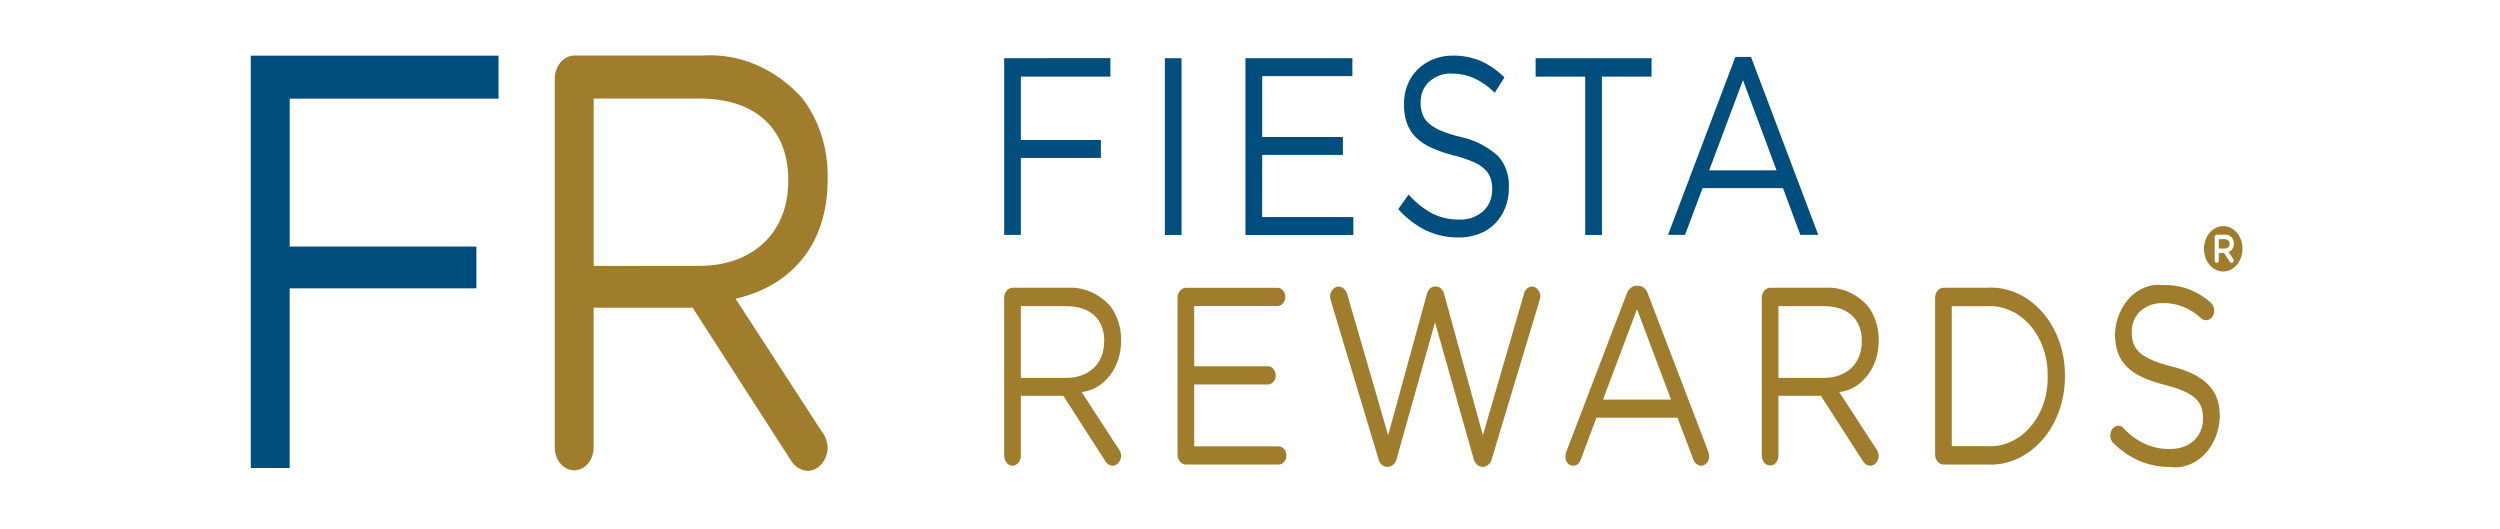
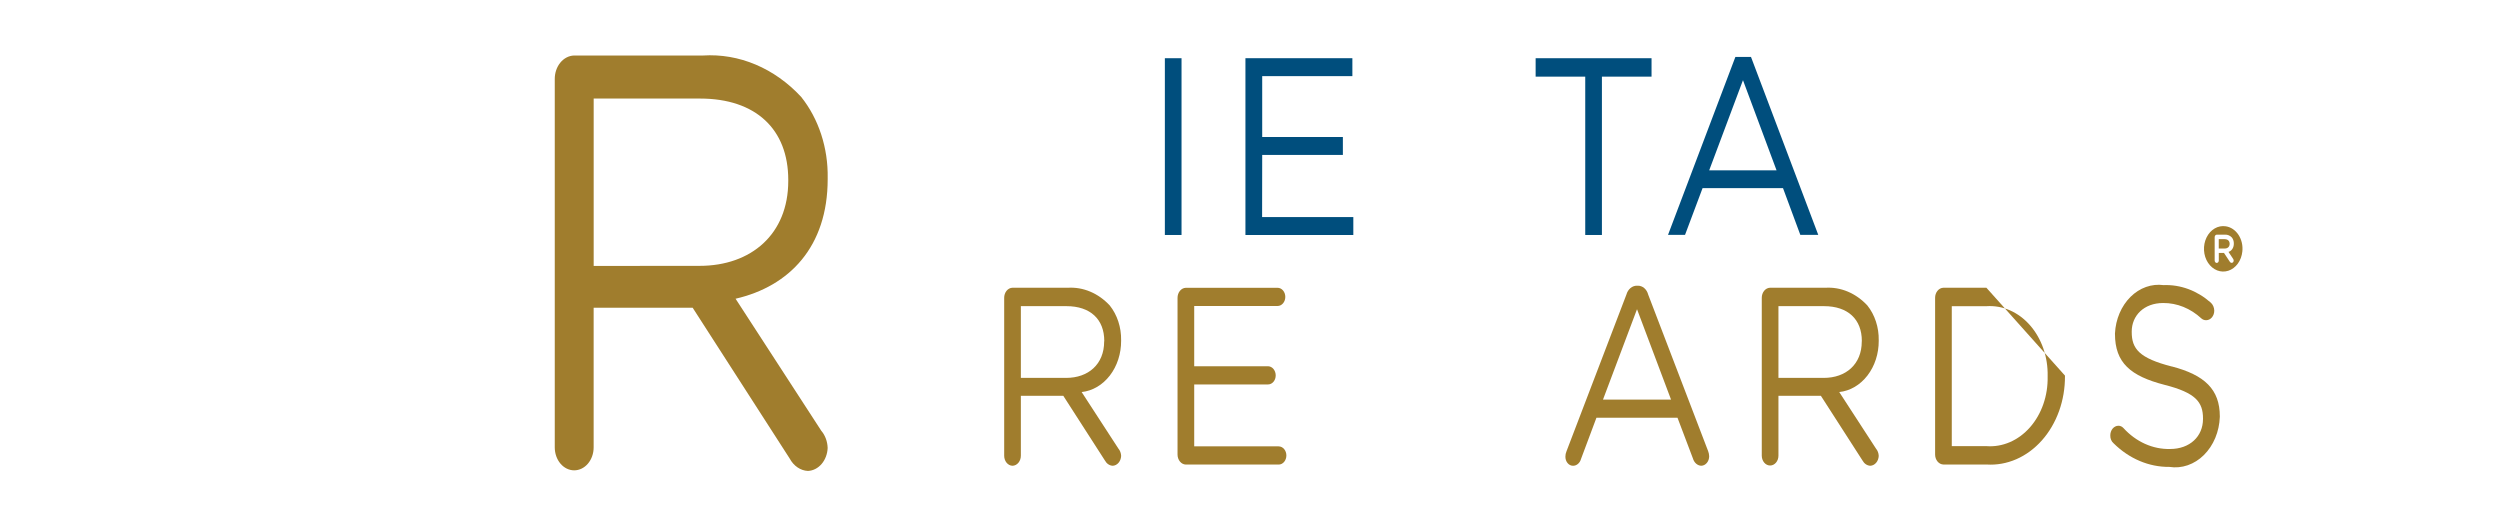
<svg xmlns="http://www.w3.org/2000/svg" xmlns:ns1="http://sodipodi.sourceforge.net/DTD/sodipodi-0.dtd" xmlns:ns2="http://www.inkscape.org/namespaces/inkscape" width="241" height="51" viewBox="0 0 241 51" fill="none" version="1.1" id="svg1" ns1:docname="fr-sidebar-logo-fiesta.svg" ns2:version="1.4 (86a8ad7, 2024-10-11)">
  <defs id="defs1" />
  <ns1:namedview id="namedview1" pagecolor="#ffffff" bordercolor="#000000" borderopacity="0.25" ns2:showpageshadow="2" ns2:pageopacity="0.0" ns2:pagecheckerboard="0" ns2:deskcolor="#d1d1d1" ns2:zoom="3.6846473" ns2:cx="160.66667" ns2:cy="58.75732" ns2:window-width="1920" ns2:window-height="1009" ns2:window-x="-8" ns2:window-y="-8" ns2:window-maximized="1" ns2:current-layer="svg1" />
  <g id="Group 59494" transform="matrix(0.8,0,0,0.8,24.035,5.073)">
-     <path id="Path 2058" d="M 0.176,0.363 V 50.055 H 4.862 V 28.403 H 27.36 v -5.038 H 4.865 V 5.55 H 30.031 V 0.363 Z" fill="#004e7d" />
    <path id="Path 2064" d="M 69.689,47.637 C 69.665,46.855 69.39,46.112 68.918,45.562 L 58.592,29.656 C 65.061,28.166 69.692,23.408 69.692,15.244 V 15.123 C 69.757,11.488 68.606,7.969 66.49,5.327 64.898,3.614 63.033,2.291 61.004,1.437 58.974,0.582 56.821,0.212 54.67,0.348 H 39.118 C 38.495,0.37 37.904,0.68 37.472,1.211 37.039,1.741 36.8,2.45 36.805,3.187 v 44.381 c 0,0.734 0.247,1.437 0.686,1.956 0.439,0.519 1.035,0.81 1.657,0.81 0.621,0 1.217,-0.291 1.657,-0.81 0.439,-0.519 0.686,-1.222 0.686,-1.956 V 30.742 h 11.932 l 11.694,18.174 c 0.236,0.44 0.56,0.805 0.943,1.065 0.383,0.26 0.813,0.406 1.254,0.425 0.617,-0.026 1.204,-0.325 1.644,-0.837 0.44,-0.512 0.701,-1.201 0.731,-1.929 M 41.494,25.704 V 5.535 h 12.822 c 6.707,0 10.625,3.693 10.625,9.796 v 0.142 c 0,6.39 -4.452,10.221 -10.684,10.221 z" fill="#a07d2d" />
    <g id="Group 59493">
-       <path id="Path 2059" d="M 90.961,0.669 V 21.97 H 92.97 v -9.281 h 9.644 V 10.528 H 92.97 V 2.889 h 10.789 V 0.666 Z" fill="#004e7d" />
      <path id="Rectangle 577" d="m 112.331,0.674 h -2.009 V 21.974 h 2.009 z" fill="#004e7d" />
      <path id="Path 2060" d="m 122.052,12.33 h 9.721 v -2.161 h -9.721 V 2.835 h 10.866 V 0.674 H 120.031 V 21.974 h 13.001 V 19.813 H 122.04 Z" fill="#004e7d" />
-       <path id="Path 2061" d="m 150.356,12.357 c -1.301,-1.121 -2.805,-1.871 -4.393,-2.192 -0.82,-0.19 -1.627,-0.448 -2.416,-0.775 C 143.022,9.177 142.528,8.869 142.083,8.477 141.76,8.193 141.506,7.816 141.345,7.381 141.203,6.949 141.133,6.489 141.14,6.026 V 5.963 c -0.003,-0.473 0.088,-0.941 0.265,-1.366 0.177,-0.425 0.435,-0.795 0.754,-1.082 0.797,-0.704 1.779,-1.055 2.773,-0.989 0.9,-0.004 1.792,0.18 2.636,0.546 0.914,0.417 1.762,1.013 2.507,1.764 l 1.172,-1.857 c -0.852,-0.828 -1.81,-1.491 -2.838,-1.964 -1.098,-0.459 -2.257,-0.681 -3.421,-0.654 -0.796,-0.01 -1.589,0.14 -2.343,0.443 -0.676,0.271 -1.305,0.683 -1.857,1.217 -0.515,0.501 -0.932,1.129 -1.221,1.84 -0.291,0.722 -0.439,1.513 -0.433,2.313 v 0.062 c -0.015,0.782 0.107,1.558 0.357,2.282 0.246,0.662 0.621,1.247 1.095,1.705 0.563,0.534 1.196,0.956 1.875,1.248 0.867,0.384 1.758,0.689 2.665,0.913 0.783,0.193 1.553,0.447 2.308,0.761 0.508,0.204 0.985,0.501 1.414,0.882 0.312,0.282 0.558,0.653 0.715,1.079 0.14,0.422 0.21,0.871 0.205,1.324 v 0.062 c 0.007,0.503 -0.088,1.002 -0.276,1.454 -0.188,0.452 -0.463,0.845 -0.805,1.147 -0.834,0.723 -1.854,1.083 -2.888,1.02 -1.126,0.027 -2.245,-0.226 -3.283,-0.743 -1.04,-0.569 -1.993,-1.335 -2.823,-2.268 l -1.248,1.763 c 0.983,1.092 2.125,1.963 3.371,2.573 1.245,0.572 2.571,0.856 3.907,0.837 0.828,0.01 1.652,-0.134 2.443,-0.425 0.699,-0.253 1.349,-0.667 1.912,-1.217 0.543,-0.534 0.977,-1.205 1.271,-1.963 0.294,-0.758 0.44,-1.585 0.428,-2.418 V 16.188 c 0.029,-0.724 -0.084,-1.446 -0.328,-2.111 -0.245,-0.665 -0.616,-1.254 -1.084,-1.724" fill="#004e7d" />
      <path id="Path 2062" d="m 155,2.894 h 5.978 V 21.974 h 2.009 V 2.894 h 5.98 V 0.674 H 155 Z" fill="#004e7d" />
      <path id="Path 2063" d="m 180.952,0.521 h -1.883 L 170.953,21.96 h 2.05 l 2.112,-5.629 h 9.694 l 2.085,5.629 h 2.162 z M 175.914,14.183 179.985,3.319 184.03,14.183 Z" fill="#004e7d" />
      <path id="Path 2065" d="m 98.62,28.331 h -6.666 c -0.268,0.009 -0.521,0.141 -0.707,0.369 -0.186,0.228 -0.288,0.532 -0.286,0.848 v 19.018 c -0.002,0.316 0.1,0.62 0.286,0.848 0.186,0.228 0.44,0.36 0.707,0.369 0.271,-0.004 0.53,-0.134 0.72,-0.361 0.19,-0.228 0.297,-0.535 0.296,-0.856 v -7.213 h 5.114 l 5.011,7.79 c 0.101,0.188 0.24,0.345 0.403,0.456 0.164,0.111 0.348,0.174 0.537,0.184 0.265,-0.011 0.516,-0.139 0.705,-0.358 0.189,-0.22 0.301,-0.515 0.314,-0.828 -0.012,-0.333 -0.13,-0.648 -0.331,-0.882 l -4.428,-6.815 c 1.304,-0.137 2.517,-0.848 3.399,-1.992 0.881,-1.144 1.365,-2.637 1.357,-4.183 V 34.662 c 0.028,-1.558 -0.466,-3.066 -1.373,-4.198 -0.683,-0.733 -1.482,-1.299 -2.351,-1.665 -0.87,-0.366 -1.792,-0.524 -2.713,-0.465 m 4.393,6.48 c 0,2.739 -1.91,4.381 -4.581,4.381 h -5.456 v -8.645 h 5.497 c 2.876,0 4.554,1.584 4.554,4.198 z" fill="#a07d2d" />
      <path id="Path 2066" d="m 124.036,47.439 h -10.177 v -7.455 h 8.903 c 0.121,-4e-4 0.241,-0.029 0.353,-0.085 0.112,-0.055 0.213,-0.136 0.299,-0.238 0.085,-0.102 0.152,-0.223 0.198,-0.355 0.045,-0.133 0.068,-0.275 0.067,-0.418 -0.002,-0.288 -0.098,-0.563 -0.27,-0.768 -0.171,-0.205 -0.403,-0.322 -0.647,-0.328 h -8.903 v -7.261 h 10.048 c 0.246,0 0.483,-0.115 0.657,-0.321 0.174,-0.205 0.272,-0.484 0.272,-0.775 0,-0.291 -0.098,-0.57 -0.272,-0.775 -0.174,-0.206 -0.411,-0.321 -0.657,-0.321 h -11.064 c -0.268,0.009 -0.522,0.142 -0.707,0.369 -0.186,0.228 -0.289,0.532 -0.286,0.848 v 18.866 c -0.003,0.316 0.1,0.62 0.286,0.848 0.185,0.228 0.439,0.36 0.707,0.369 h 11.193 c 0.246,0 0.482,-0.115 0.657,-0.321 0.174,-0.206 0.272,-0.484 0.272,-0.775 0,-0.291 -0.098,-0.57 -0.272,-0.775 -0.175,-0.205 -0.411,-0.321 -0.657,-0.321" fill="#a07d2d" />
-       <path id="Path 2067" d="m 154.544,28.18 c -0.227,0.009 -0.445,0.107 -0.62,0.278 -0.174,0.171 -0.296,0.405 -0.347,0.666 l -4.935,16.978 -4.656,-16.978 c -0.053,-0.266 -0.179,-0.503 -0.359,-0.674 -0.18,-0.171 -0.403,-0.266 -0.634,-0.27 h -0.114 c -0.232,-6e-4 -0.458,0.093 -0.638,0.265 -0.181,0.172 -0.306,0.412 -0.355,0.679 l -4.657,16.978 -4.911,-16.919 c -0.062,-0.276 -0.196,-0.522 -0.383,-0.702 -0.188,-0.18 -0.419,-0.285 -0.66,-0.301 -0.273,0.007 -0.533,0.137 -0.727,0.363 -0.194,0.226 -0.307,0.532 -0.316,0.854 0.01,0.187 0.045,0.372 0.103,0.546 l 5.699,18.928 c 0.05,0.286 0.18,0.544 0.369,0.732 0.189,0.188 0.427,0.296 0.674,0.305 h 0.152 c 0.246,-0.015 0.481,-0.125 0.669,-0.312 0.188,-0.187 0.319,-0.442 0.374,-0.725 l 4.604,-16.369 4.63,16.369 c 0.055,0.283 0.186,0.538 0.374,0.725 0.188,0.187 0.423,0.297 0.669,0.312 h 0.152 c 0.246,-0.015 0.48,-0.125 0.669,-0.312 0.188,-0.187 0.319,-0.442 0.374,-0.725 l 5.699,-18.928 c 0.065,-0.184 0.108,-0.379 0.126,-0.578 -0.013,-0.312 -0.125,-0.607 -0.313,-0.826 -0.188,-0.22 -0.439,-0.348 -0.703,-0.36" fill="#a07d2d" />
      <path id="Path 2068" d="m 168.561,29.151 c -0.082,-0.313 -0.248,-0.586 -0.473,-0.778 -0.225,-0.192 -0.497,-0.293 -0.774,-0.287 h -0.103 c -0.28,-0.006 -0.555,0.095 -0.783,0.286 -0.229,0.192 -0.4,0.464 -0.488,0.779 l -7.225,18.897 c -0.085,0.198 -0.13,0.417 -0.129,0.64 -0.002,0.143 0.021,0.285 0.066,0.418 0.046,0.133 0.113,0.254 0.198,0.356 0.086,0.102 0.187,0.183 0.299,0.238 0.112,0.055 0.232,0.084 0.354,0.084 0.214,0.002 0.423,-0.077 0.597,-0.225 0.174,-0.148 0.303,-0.357 0.369,-0.598 l 1.857,-4.962 h 9.77 l 1.857,4.9 c 0.071,0.248 0.204,0.465 0.381,0.623 0.177,0.157 0.39,0.248 0.612,0.259 0.128,-9e-4 0.254,-0.032 0.372,-0.09 0.117,-0.059 0.224,-0.144 0.314,-0.251 0.09,-0.107 0.16,-0.234 0.209,-0.374 0.048,-0.14 0.072,-0.289 0.071,-0.44 -0.008,-0.21 -0.051,-0.417 -0.126,-0.609 z m -5.444,12.659 4.1,-10.892 4.1,10.892 z" fill="#a07d2d" />
      <path id="Path 2069" d="m 189.909,28.331 h -6.666 c -0.268,0.009 -0.521,0.141 -0.707,0.369 -0.186,0.228 -0.288,0.532 -0.286,0.848 v 19.018 c 0,0.156 0.026,0.31 0.077,0.454 0.05,0.144 0.124,0.275 0.217,0.385 0.094,0.11 0.204,0.198 0.326,0.257 0.122,0.06 0.253,0.09 0.385,0.09 0.132,0 0.262,-0.031 0.384,-0.09 0.122,-0.06 0.233,-0.147 0.326,-0.257 0.093,-0.11 0.167,-0.241 0.218,-0.385 0.05,-0.144 0.076,-0.298 0.076,-0.454 v -7.213 h 5.114 l 5.011,7.79 c 0.101,0.188 0.24,0.345 0.403,0.456 0.164,0.111 0.348,0.174 0.537,0.184 0.265,-0.011 0.517,-0.139 0.705,-0.358 0.189,-0.22 0.301,-0.515 0.314,-0.828 -0.012,-0.333 -0.13,-0.648 -0.331,-0.882 l -4.428,-6.815 c 1.305,-0.136 2.519,-0.847 3.4,-1.991 0.882,-1.144 1.367,-2.638 1.359,-4.184 V 34.662 c 0.028,-1.558 -0.466,-3.066 -1.373,-4.198 -0.683,-0.733 -1.482,-1.299 -2.351,-1.665 -0.87,-0.366 -1.792,-0.524 -2.713,-0.465 m 4.393,6.48 c 0,2.739 -1.91,4.381 -4.581,4.381 h -5.459 v -8.645 h 5.494 c 2.876,0 4.555,1.584 4.555,4.198 z" fill="#a07d2d" />
-       <path id="Path 2070" d="m 209.319,28.332 h -5.189 c -0.268,0.009 -0.522,0.142 -0.707,0.369 -0.186,0.228 -0.289,0.532 -0.286,0.848 v 18.866 c -0.003,0.316 0.1,0.62 0.286,0.848 0.185,0.228 0.439,0.36 0.707,0.369 h 5.189 c 1.224,0.08 2.448,-0.136 3.598,-0.636 1.149,-0.5 2.2,-1.273 3.087,-2.271 0.887,-0.998 1.591,-2.2 2.07,-3.532 0.478,-1.332 0.72,-2.765 0.711,-4.212 v -0.062 c 0.008,-1.443 -0.236,-2.873 -0.715,-4.201 -0.479,-1.328 -1.185,-2.525 -2.072,-3.518 -0.888,-0.993 -1.938,-1.76 -3.087,-2.253 -1.149,-0.494 -2.371,-0.703 -3.592,-0.616 z m 7.378,10.719 c 0.023,1.136 -0.154,2.265 -0.521,3.315 -0.366,1.05 -0.914,1.999 -1.608,2.786 -0.694,0.787 -1.519,1.395 -2.422,1.785 -0.904,0.39 -1.866,0.554 -2.827,0.481 h -4.173 V 30.555 h 4.173 c 0.964,-0.066 1.928,0.104 2.833,0.5 0.905,0.396 1.73,1.01 2.423,1.803 0.694,0.792 1.24,1.746 1.606,2.801 0.365,1.055 0.541,2.187 0.516,3.326 z" fill="#a07d2d" />
+       <path id="Path 2070" d="m 209.319,28.332 h -5.189 c -0.268,0.009 -0.522,0.142 -0.707,0.369 -0.186,0.228 -0.289,0.532 -0.286,0.848 v 18.866 c -0.003,0.316 0.1,0.62 0.286,0.848 0.185,0.228 0.439,0.36 0.707,0.369 h 5.189 c 1.224,0.08 2.448,-0.136 3.598,-0.636 1.149,-0.5 2.2,-1.273 3.087,-2.271 0.887,-0.998 1.591,-2.2 2.07,-3.532 0.478,-1.332 0.72,-2.765 0.711,-4.212 v -0.062 z m 7.378,10.719 c 0.023,1.136 -0.154,2.265 -0.521,3.315 -0.366,1.05 -0.914,1.999 -1.608,2.786 -0.694,0.787 -1.519,1.395 -2.422,1.785 -0.904,0.39 -1.866,0.554 -2.827,0.481 h -4.173 V 30.555 h 4.173 c 0.964,-0.066 1.928,0.104 2.833,0.5 0.905,0.396 1.73,1.01 2.423,1.803 0.694,0.792 1.24,1.746 1.606,2.801 0.365,1.055 0.541,2.187 0.516,3.326 z" fill="#a07d2d" />
      <path id="Path 2071" d="m 231.661,37.824 c -3.919,-1.003 -4.832,-2.13 -4.832,-4.149 v -0.062 c 0,-1.916 1.464,-3.441 3.789,-3.441 1.669,-0.013 3.291,0.642 4.604,1.857 0.169,0.148 0.376,0.223 0.586,0.214 0.128,-9e-4 0.254,-0.032 0.372,-0.09 0.117,-0.059 0.224,-0.144 0.314,-0.251 0.09,-0.107 0.161,-0.234 0.209,-0.374 0.048,-0.14 0.072,-0.289 0.072,-0.44 -0.004,-0.191 -0.045,-0.378 -0.121,-0.547 -0.075,-0.169 -0.182,-0.316 -0.313,-0.428 -1.635,-1.438 -3.635,-2.178 -5.673,-2.099 -0.711,-0.095 -1.432,-0.019 -2.117,0.225 -0.686,0.244 -1.322,0.65 -1.87,1.194 -0.548,0.544 -0.996,1.214 -1.318,1.969 -0.322,0.755 -0.51,1.58 -0.552,2.424 v 0.062 c 0,3.499 1.883,5.083 5.977,6.145 3.74,0.944 4.631,2.075 4.631,4.046 v 0.062 c 0,2.099 -1.579,3.62 -3.969,3.62 -2.081,0.049 -4.096,-0.857 -5.623,-2.528 -0.167,-0.181 -0.386,-0.279 -0.612,-0.273 -0.13,0.002 -0.258,0.034 -0.377,0.095 -0.119,0.061 -0.227,0.149 -0.317,0.259 -0.09,0.11 -0.16,0.241 -0.207,0.384 -0.047,0.143 -0.069,0.295 -0.066,0.448 -0.004,0.177 0.028,0.353 0.095,0.512 0.066,0.159 0.164,0.297 0.286,0.401 1.885,1.871 4.274,2.885 6.736,2.86 0.74,0.116 1.493,0.048 2.209,-0.199 0.717,-0.246 1.383,-0.666 1.954,-1.233 0.572,-0.567 1.038,-1.267 1.368,-2.058 0.33,-0.791 0.517,-1.654 0.549,-2.534 v -0.062 c 0,-3.257 -1.83,-4.99 -5.802,-6.024" fill="#a07d2d" />
      <path id="Path 2072" d="m 238.16,20.928 c -0.456,-0.071 -0.92,0.019 -1.332,0.259 -0.412,0.24 -0.755,0.62 -0.984,1.09 -0.229,0.471 -0.335,1.011 -0.303,1.553 0.031,0.542 0.198,1.06 0.48,1.489 0.281,0.429 0.664,0.75 1.1,0.922 0.437,0.172 0.906,0.186 1.349,0.042 0.444,-0.144 0.841,-0.441 1.141,-0.852 0.3,-0.411 0.49,-0.918 0.546,-1.457 0.04,-0.355 0.02,-0.716 -0.059,-1.062 -0.079,-0.346 -0.216,-0.67 -0.402,-0.953 -0.185,-0.283 -0.417,-0.52 -0.68,-0.697 -0.264,-0.177 -0.555,-0.291 -0.856,-0.334 z m 0.972,2.075 c 0.008,0.23 -0.052,0.456 -0.168,0.639 -0.117,0.184 -0.284,0.315 -0.473,0.37 l 0.542,0.816 c 0.05,0.061 0.079,0.143 0.082,0.228 0,0.037 -0.007,0.073 -0.019,0.107 -0.012,0.034 -0.029,0.065 -0.051,0.09 -0.022,0.026 -0.048,0.046 -0.077,0.06 -0.029,0.014 -0.06,0.021 -0.091,0.02 -0.048,-3e-4 -0.095,-0.015 -0.138,-0.042 -0.042,-0.027 -0.078,-0.066 -0.105,-0.114 l -0.685,-1.037 h -0.627 v 0.909 c 0,0.039 -0.006,0.077 -0.019,0.113 -0.012,0.036 -0.031,0.068 -0.054,0.095 -0.023,0.027 -0.05,0.049 -0.08,0.064 -0.031,0.015 -0.063,0.022 -0.096,0.022 -0.032,0 -0.065,-0.008 -0.095,-0.022 -0.03,-0.015 -0.058,-0.036 -0.081,-0.064 -0.023,-0.027 -0.041,-0.06 -0.054,-0.095 -0.012,-0.036 -0.019,-0.074 -0.019,-0.113 v -2.811 c -0.001,-0.039 0.005,-0.078 0.018,-0.115 0.012,-0.036 0.03,-0.07 0.053,-0.098 0.023,-0.028 0.051,-0.05 0.082,-0.066 0.03,-0.015 0.063,-0.023 0.096,-0.023 h 1.011 c 0.148,-0.009 0.297,0.018 0.437,0.077 0.141,0.059 0.269,0.151 0.38,0.269 0.155,0.198 0.239,0.46 0.234,0.73 z" fill="#a07d2d" />
      <path id="Path 2073" d="m 238.04,22.471 h -0.724 v 1.135 h 0.727 c 0.354,0 0.585,-0.222 0.585,-0.564 0,-0.346 -0.216,-0.561 -0.585,-0.561" fill="#a07d2d" />
    </g>
  </g>
</svg>